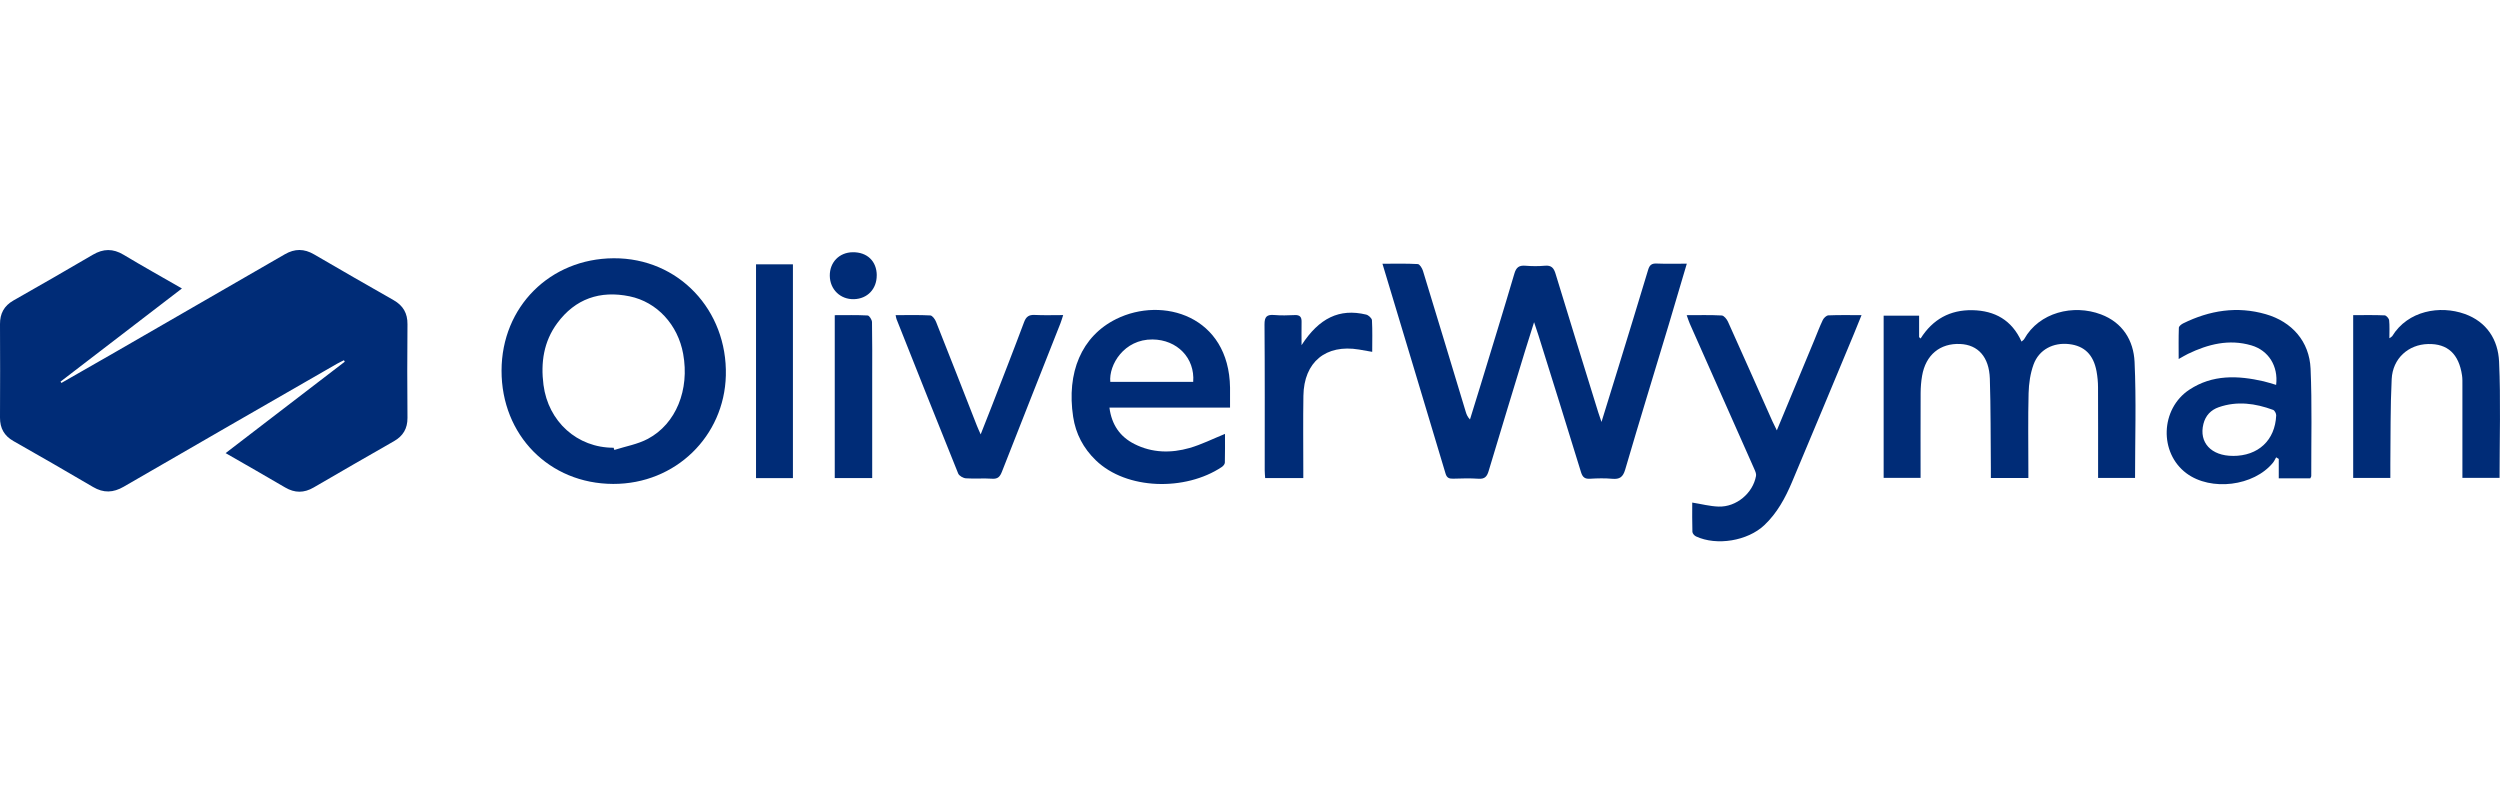
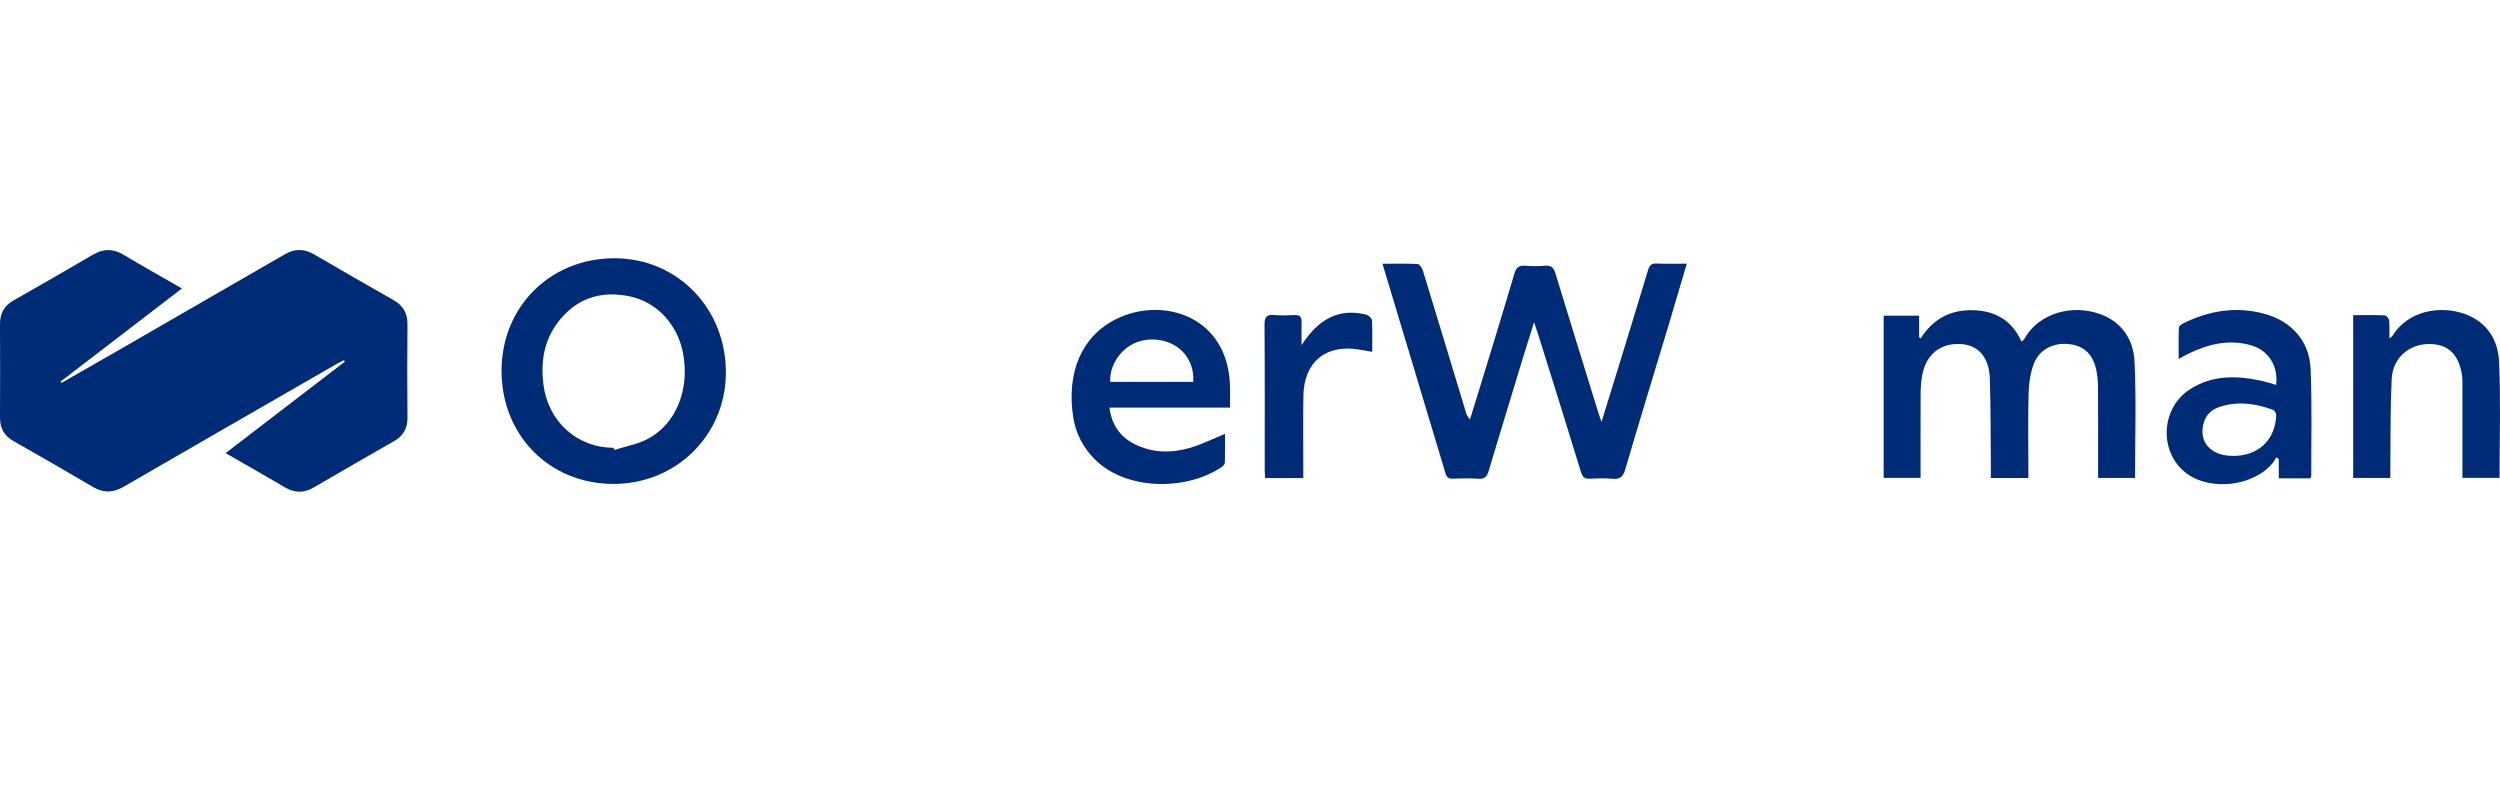
<svg xmlns="http://www.w3.org/2000/svg" width="190" height="60" viewBox="0 0 190 60" fill="none">
  <path d="M17.148 34.435C20.212 32.086 23.207 29.79 26.202 27.491C26.182 27.454 26.163 27.414 26.14 27.377C25.957 27.471 25.771 27.555 25.593 27.657C20.195 30.763 14.794 33.867 9.404 36.989C8.604 37.452 7.873 37.484 7.068 37.009C5.066 35.827 3.045 34.672 1.023 33.521C0.322 33.124 -0.002 32.547 5.75799e-05 31.742C0.012 29.374 0.012 27.003 5.75799e-05 24.635C-0.005 23.832 0.31 23.245 1.011 22.843C3.032 21.692 5.051 20.54 7.055 19.36C7.853 18.892 8.589 18.88 9.389 19.36C10.826 20.223 12.29 21.04 13.826 21.924C10.699 24.322 7.65 26.663 4.6 29.002C4.623 29.037 4.645 29.069 4.667 29.104C6.047 28.316 7.429 27.53 8.804 26.735C13.088 24.268 17.371 21.801 21.646 19.326C22.404 18.887 23.118 18.892 23.876 19.336C25.883 20.51 27.902 21.664 29.921 22.816C30.634 23.225 30.978 23.802 30.968 24.647C30.944 27.015 30.949 29.386 30.968 31.754C30.973 32.569 30.639 33.132 29.94 33.531C27.902 34.695 25.87 35.867 23.841 37.048C23.106 37.477 22.407 37.479 21.669 37.046C20.202 36.181 18.721 35.344 17.148 34.437V34.435Z" fill="#002C77" />
  <path d="M128.196 20.044C127.723 21.645 127.282 23.153 126.829 24.659C125.722 28.333 124.595 32 123.517 35.681C123.348 36.26 123.096 36.439 122.528 36.387C121.971 36.337 121.406 36.35 120.846 36.384C120.445 36.409 120.274 36.268 120.155 35.879C119.093 32.411 118.005 28.948 116.922 25.484C116.836 25.209 116.742 24.939 116.59 24.486C116.325 25.333 116.107 26.009 115.899 26.688C114.975 29.723 114.044 32.758 113.137 35.797C113.011 36.216 112.842 36.416 112.372 36.384C111.73 36.34 111.083 36.359 110.439 36.379C110.13 36.389 109.956 36.315 109.86 35.986C108.279 30.701 106.686 25.422 105.066 20.044C105.995 20.044 106.877 20.019 107.752 20.069C107.895 20.076 108.084 20.384 108.145 20.584C109.24 24.154 110.316 27.729 111.398 31.301C111.455 31.492 111.527 31.677 111.718 31.881C111.995 30.984 112.278 30.087 112.55 29.188C113.402 26.391 114.267 23.597 115.094 20.79C115.233 20.317 115.451 20.158 115.922 20.195C116.417 20.235 116.922 20.24 117.415 20.195C117.913 20.148 118.092 20.374 118.225 20.815C119.293 24.325 120.381 27.83 121.466 31.336C121.525 31.529 121.595 31.722 121.713 32.069C122.182 30.553 122.605 29.19 123.024 27.828C123.772 25.39 124.525 22.953 125.258 20.507C125.365 20.148 125.524 20.012 125.903 20.029C126.626 20.059 127.352 20.039 128.194 20.039L128.196 20.044Z" fill="#002C77" />
  <path d="M46.602 36.778C41.745 36.766 38.108 33.072 38.118 28.16C38.128 23.314 41.806 19.655 46.637 19.628C51.577 19.601 55.29 23.579 55.164 28.539C55.048 33.144 51.346 36.791 46.602 36.778ZM46.635 34.026C46.652 34.083 46.672 34.14 46.689 34.197C47.544 33.922 48.463 33.766 49.243 33.35C51.389 32.203 52.414 29.614 51.921 26.896C51.522 24.689 49.944 22.95 47.841 22.519C45.607 22.061 43.719 22.702 42.347 24.565C41.321 25.957 41.086 27.558 41.304 29.247C41.665 32.049 43.875 34.033 46.632 34.028L46.635 34.026Z" fill="#002C77" />
  <path d="M143.154 23.991H145.852V25.623C145.889 25.658 145.929 25.692 145.966 25.727C146.892 24.258 148.21 23.542 149.905 23.574C151.609 23.609 152.897 24.325 153.636 25.96C153.73 25.873 153.804 25.834 153.839 25.769C154.971 23.738 157.574 23.101 159.675 23.894C161.325 24.516 162.15 25.876 162.227 27.503C162.361 30.422 162.264 33.352 162.264 36.325H159.455C159.455 36.122 159.455 35.904 159.455 35.686C159.455 33.607 159.46 31.529 159.45 29.45C159.45 29.037 159.41 28.62 159.336 28.214C159.103 26.956 158.414 26.287 157.26 26.153C156.053 26.012 154.968 26.564 154.552 27.697C154.302 28.38 154.193 29.146 154.173 29.879C154.124 31.789 154.156 33.704 154.156 35.614C154.156 35.839 154.156 36.062 154.156 36.327H151.305C151.305 36.055 151.305 35.812 151.305 35.569C151.282 33.305 151.3 31.038 151.228 28.777C151.173 27.122 150.328 26.205 148.978 26.143C147.442 26.074 146.355 26.971 146.08 28.556C146.006 28.982 145.971 29.423 145.968 29.857C145.959 31.995 145.964 34.132 145.964 36.32H143.157V23.991H143.154Z" fill="#002C77" />
  <path d="M84.317 30.976C84.485 32.284 85.124 33.196 86.222 33.748C87.564 34.427 88.999 34.45 90.411 34.046C91.312 33.786 92.165 33.355 93.099 32.976C93.099 33.684 93.108 34.42 93.089 35.158C93.086 35.272 92.965 35.418 92.858 35.49C90.086 37.34 85.617 37.239 83.284 34.985C82.34 34.073 81.755 32.971 81.559 31.677C81.052 28.323 82.184 25.561 84.829 24.248C88.364 22.492 93.408 24.015 93.483 29.46C93.49 29.936 93.483 30.409 93.483 30.976H84.317ZM90.683 29.024C90.822 27.201 89.459 25.819 87.597 25.799C85.424 25.777 84.26 27.731 84.383 29.024H90.683Z" fill="#002C77" />
  <path d="M173.186 36.352V34.878C173.119 34.839 173.055 34.799 172.988 34.757C172.909 34.893 172.847 35.039 172.75 35.16C171.296 36.954 168.031 37.355 166.173 35.973C164.082 34.417 164.184 31.076 166.391 29.616C168.152 28.454 170.082 28.531 172.037 28.98C172.356 29.054 172.666 29.161 172.986 29.252C173.159 27.835 172.416 26.631 171.1 26.247C169.406 25.752 167.816 26.156 166.282 26.896C166.076 26.995 165.883 27.117 165.579 27.285C165.579 26.448 165.564 25.677 165.593 24.907C165.598 24.791 165.784 24.645 165.918 24.578C167.927 23.587 170.02 23.25 172.2 23.879C174.19 24.451 175.515 25.95 175.604 28.023C175.721 30.741 175.649 33.466 175.656 36.189C175.656 36.226 175.624 36.26 175.582 36.352H173.186ZM169.706 34.65C171.626 34.653 172.906 33.464 172.991 31.573C172.998 31.432 172.874 31.197 172.758 31.152C171.405 30.652 170.025 30.461 168.626 30.947C168.026 31.155 167.617 31.583 167.459 32.222C167.107 33.63 168.048 34.648 169.706 34.648V34.65Z" fill="#002C77" />
-   <path d="M128.184 23.953C129.123 23.953 129.99 23.929 130.852 23.976C131.021 23.985 131.236 24.253 131.325 24.449C132.46 26.963 133.577 29.488 134.699 32.009C134.789 32.21 134.89 32.406 135.039 32.708C136.02 30.35 136.949 28.11 137.88 25.871C138.096 25.353 138.289 24.825 138.532 24.322C138.606 24.166 138.804 23.976 138.955 23.968C139.76 23.933 140.568 23.951 141.477 23.951C141.257 24.496 141.068 24.966 140.873 25.435C139.317 29.168 137.766 32.906 136.193 36.635C135.683 37.843 135.061 38.995 134.087 39.914C132.822 41.108 130.473 41.502 128.895 40.767C128.774 40.71 128.628 40.544 128.623 40.425C128.598 39.681 128.61 38.936 128.61 38.195C129.314 38.307 129.96 38.48 130.612 38.5C131.962 38.544 133.225 37.482 133.458 36.169C133.488 36.008 133.399 35.81 133.327 35.646C131.697 31.965 130.059 28.286 128.427 24.605C128.345 24.422 128.288 24.226 128.187 23.951L128.184 23.953Z" fill="#002C77" />
  <path d="M178.839 23.951C179.664 23.951 180.45 23.933 181.235 23.968C181.359 23.973 181.559 24.201 181.574 24.342C181.619 24.766 181.592 25.199 181.592 25.707C181.72 25.613 181.78 25.591 181.807 25.549C183.001 23.602 185.439 23.19 187.319 23.859C189.001 24.459 189.856 25.826 189.93 27.486C190.061 30.407 189.967 33.335 189.967 36.317H187.143C187.143 36.099 187.143 35.899 187.143 35.698C187.143 33.558 187.143 31.415 187.143 29.274C187.143 29.024 187.151 28.772 187.114 28.529C186.873 26.896 186.016 26.111 184.537 26.146C183.036 26.18 181.844 27.241 181.768 28.811C181.661 30.966 181.691 33.132 181.666 35.292C181.661 35.621 181.666 35.951 181.666 36.325H178.842V23.951H178.839Z" fill="#002C77" />
-   <path d="M68.068 23.951C68.977 23.951 69.844 23.926 70.704 23.973C70.862 23.983 71.066 24.265 71.142 24.464C72.185 27.085 73.209 29.71 74.237 32.336C74.308 32.52 74.393 32.701 74.531 33.013C74.848 32.208 75.116 31.541 75.374 30.872C76.196 28.744 77.031 26.621 77.829 24.483C77.987 24.057 78.205 23.914 78.644 23.936C79.325 23.971 80.009 23.946 80.801 23.946C80.72 24.196 80.668 24.382 80.598 24.56C79.114 28.321 77.623 32.079 76.149 35.844C76.003 36.216 75.847 36.414 75.401 36.382C74.739 36.335 74.07 36.399 73.409 36.352C73.201 36.337 72.894 36.164 72.822 35.986C71.244 32.084 69.691 28.17 68.138 24.258C68.108 24.186 68.103 24.107 68.066 23.946L68.068 23.951Z" fill="#002C77" />
  <path d="M98.92 26.227C100.253 24.176 101.791 23.418 103.83 23.909C104.006 23.951 104.259 24.184 104.269 24.34C104.313 25.125 104.288 25.913 104.288 26.74C103.924 26.676 103.602 26.616 103.283 26.564C100.761 26.146 99.098 27.513 99.059 30.075C99.029 31.942 99.051 33.813 99.051 35.681C99.051 35.884 99.051 36.09 99.051 36.335H96.153C96.141 36.142 96.118 35.943 96.118 35.745C96.118 32.049 96.131 28.353 96.103 24.657C96.099 24.067 96.284 23.894 96.844 23.941C97.359 23.985 97.882 23.971 98.4 23.946C98.779 23.929 98.927 24.08 98.92 24.449C98.91 25.043 98.918 25.635 98.918 26.23L98.92 26.227Z" fill="#002C77" />
-   <path d="M60.262 36.337H57.458V20.089H60.262V36.337Z" fill="#002C77" />
-   <path d="M63.441 36.337V23.953C64.293 23.953 65.12 23.931 65.943 23.976C66.067 23.983 66.27 24.3 66.272 24.479C66.299 25.871 66.287 27.261 66.287 28.653C66.287 30.959 66.287 33.263 66.287 35.569C66.287 35.812 66.287 36.055 66.287 36.335H63.441V36.337Z" fill="#002C77" />
-   <path d="M66.631 20.919C66.639 21.959 65.928 22.707 64.905 22.737C63.869 22.767 63.076 21.999 63.064 20.958C63.052 19.935 63.785 19.182 64.805 19.17C65.903 19.155 66.626 19.849 66.634 20.919H66.631Z" fill="#002C77" />
</svg>